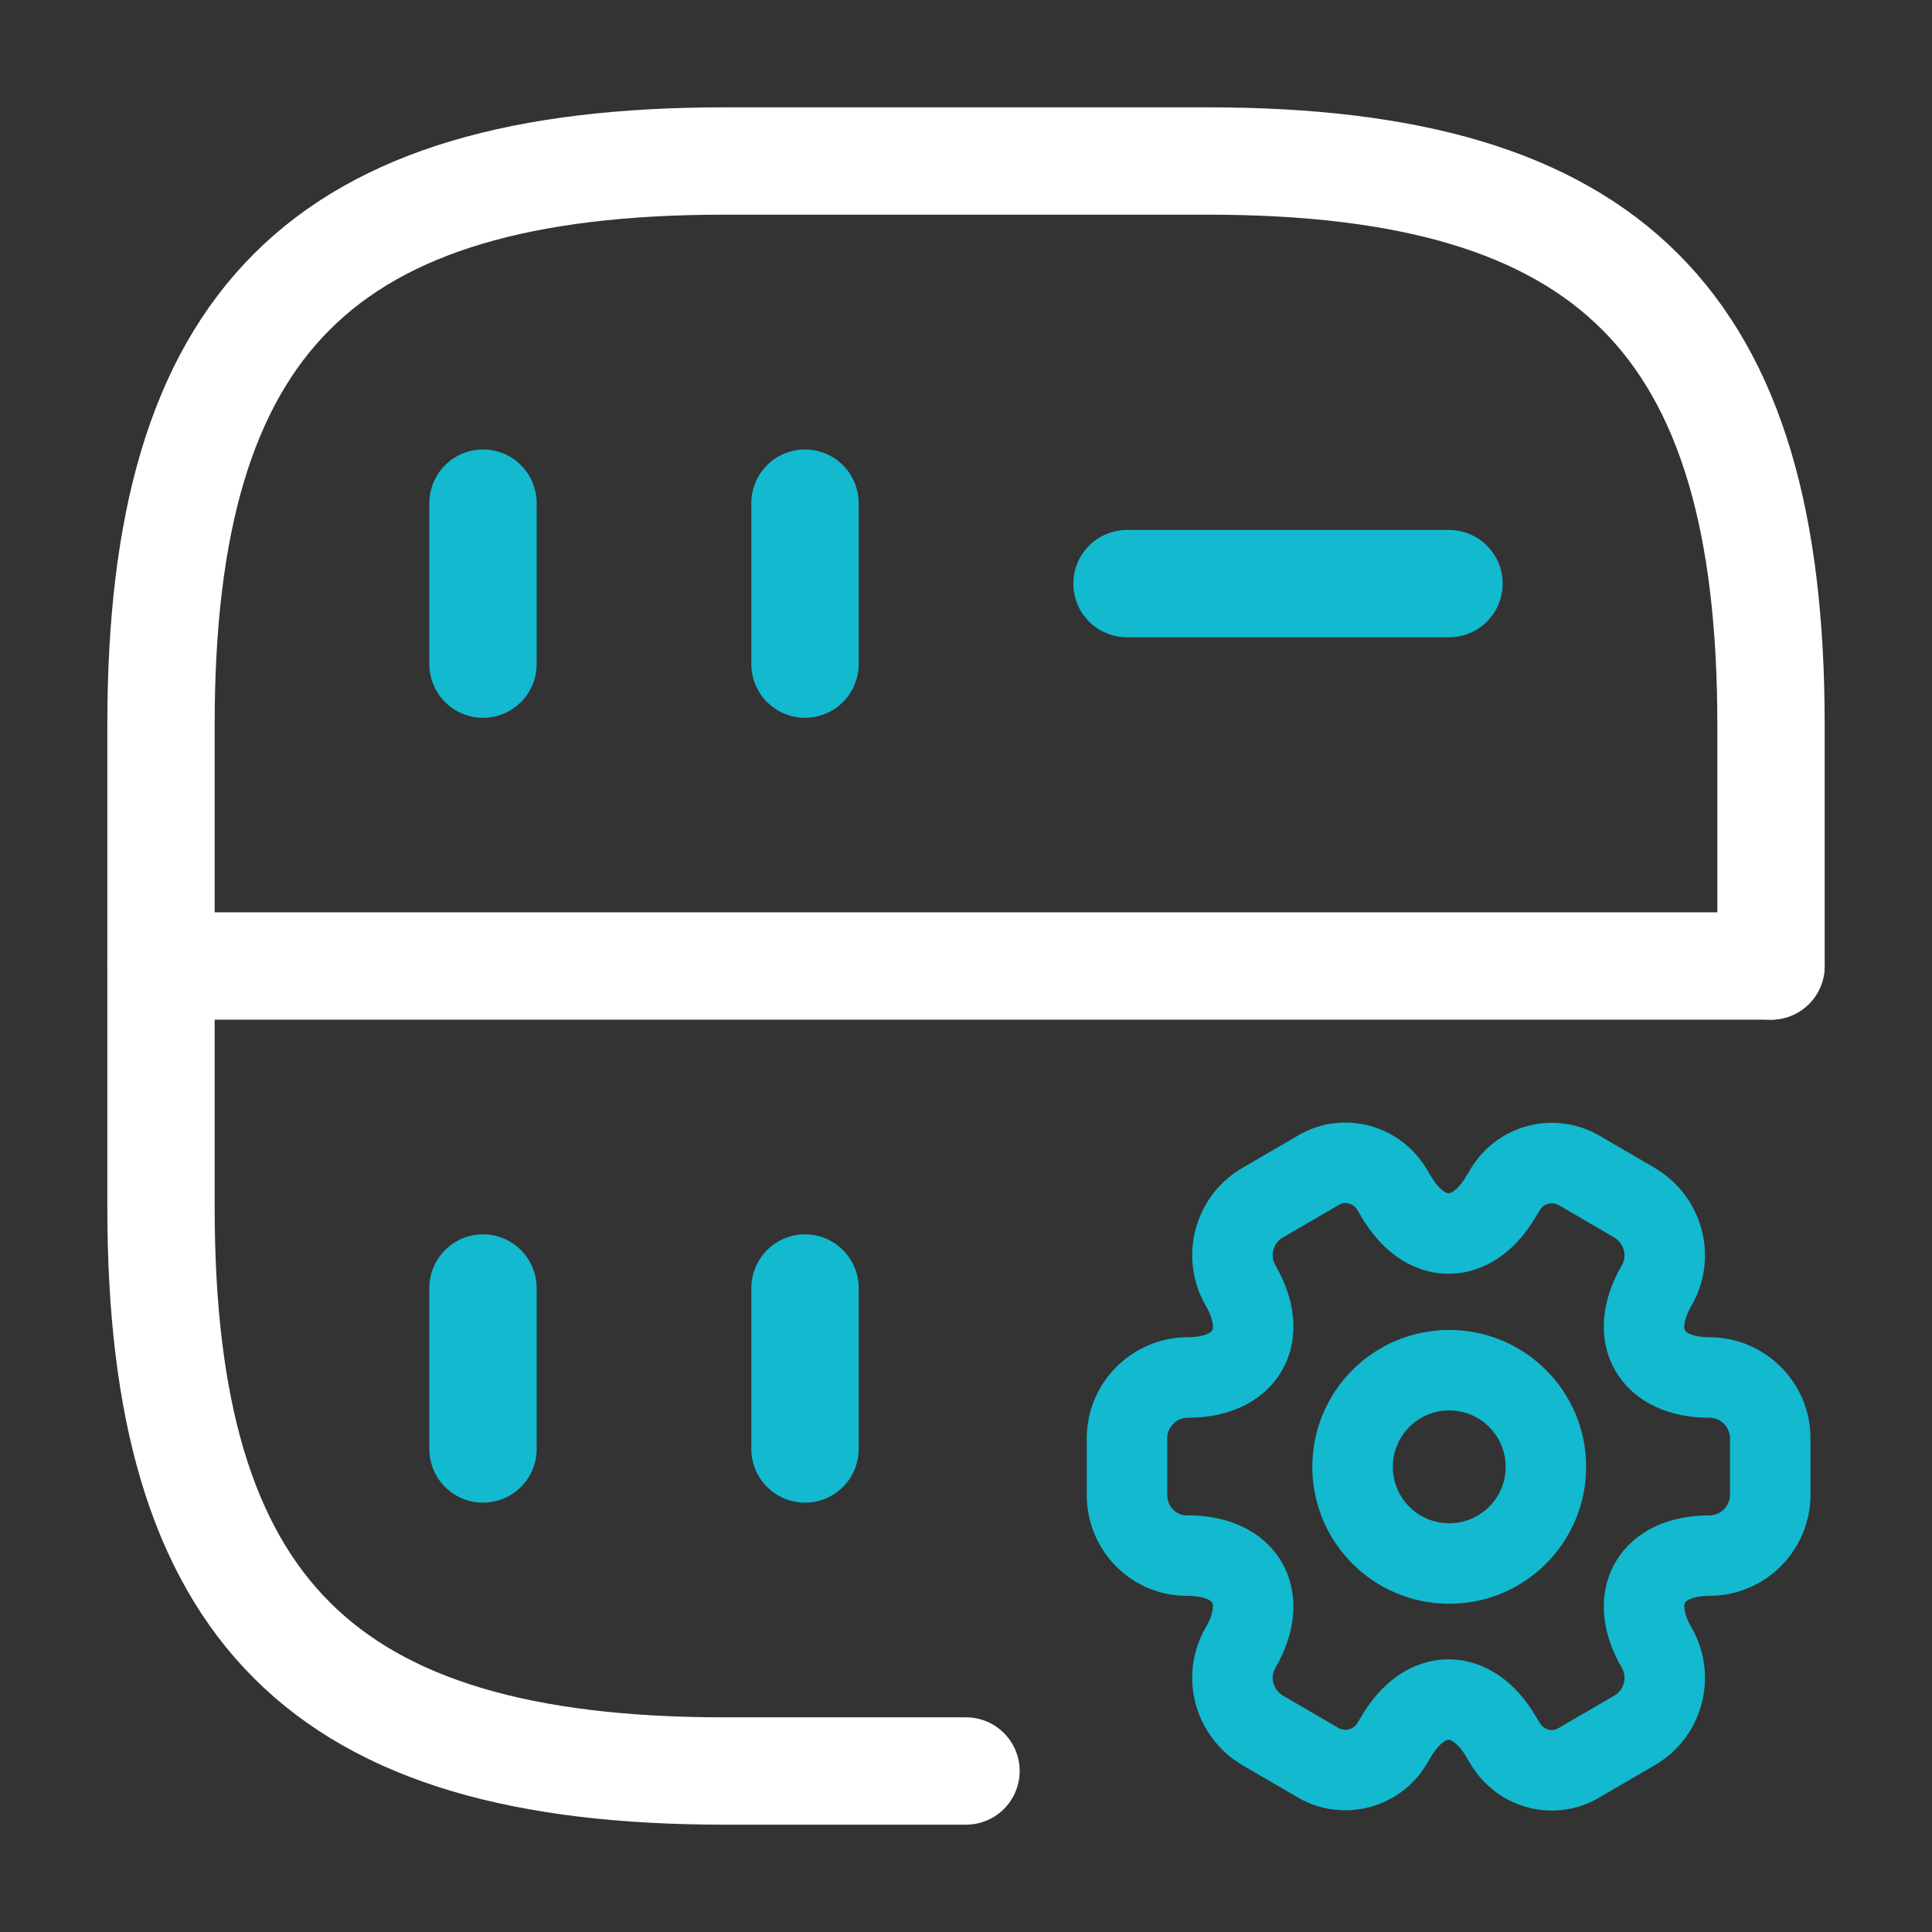
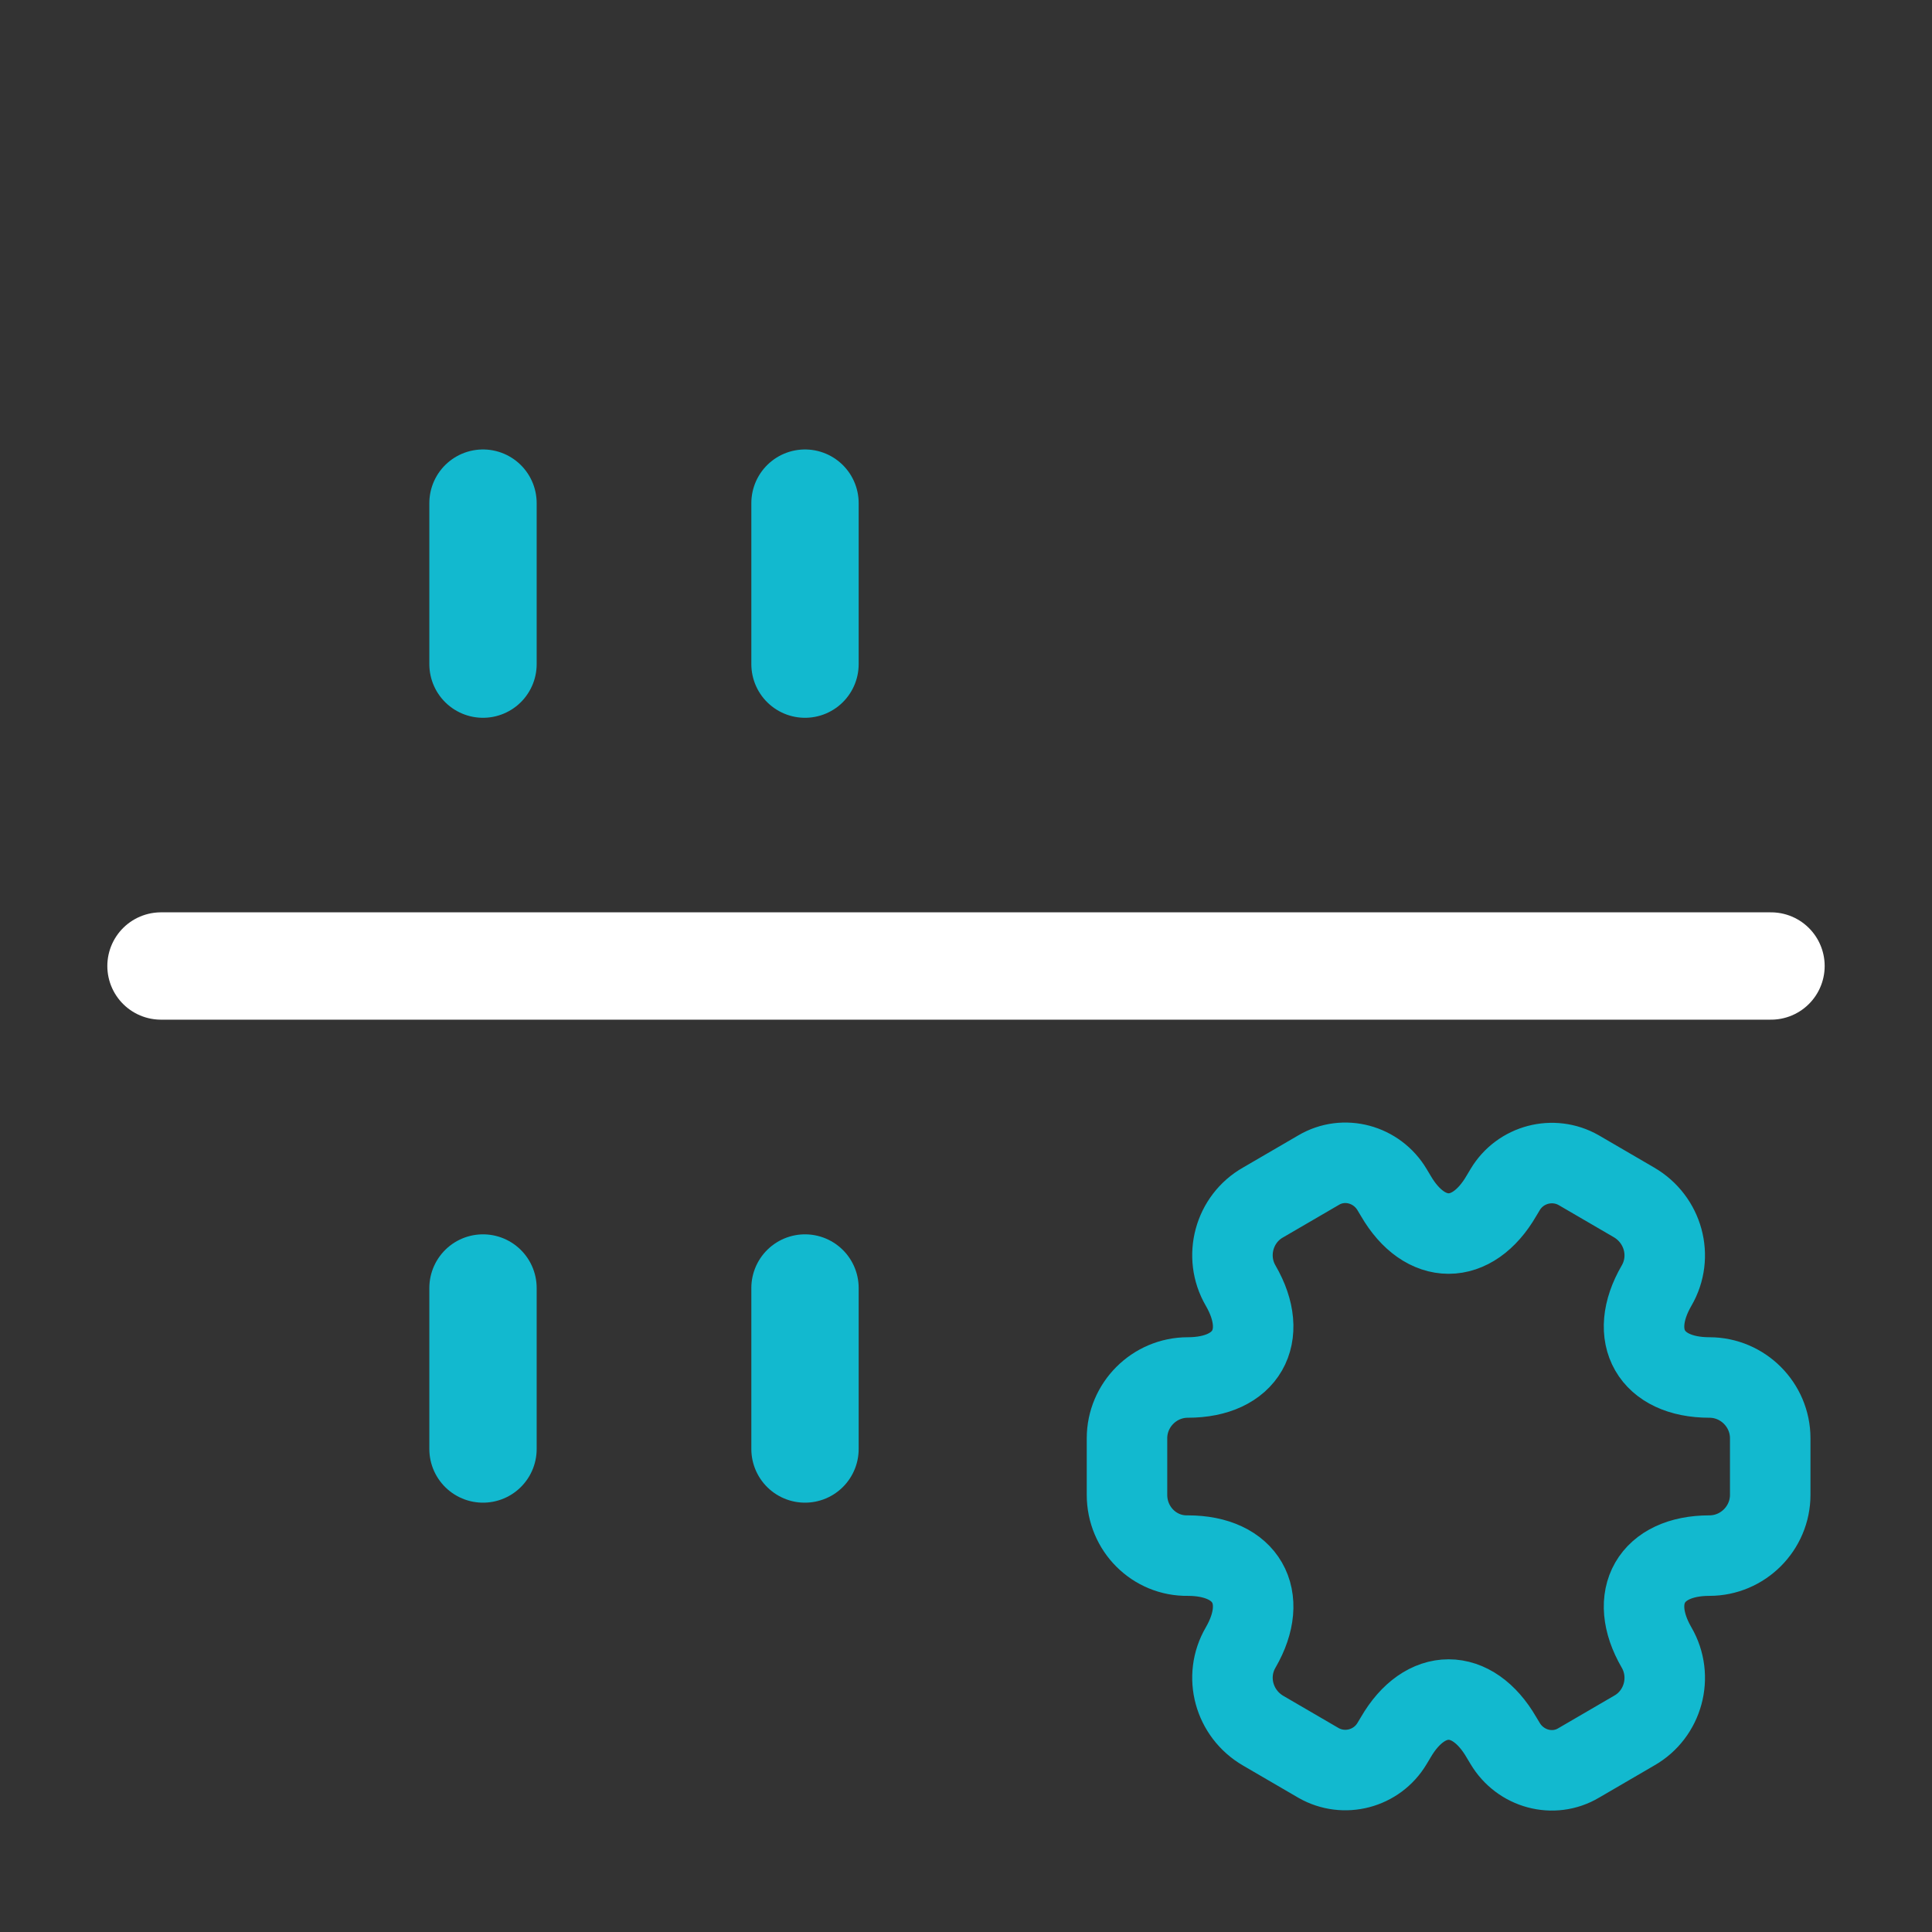
<svg xmlns="http://www.w3.org/2000/svg" width="72" height="72" viewBox="0 0 72 72" fill="none">
  <rect x="0" y="0" width="72" height="72" fill="#333333" stroke="none" />
  <path d="M18 18.75V24.75" stroke="#12B9CF" stroke-width="4" stroke-linecap="round" stroke-linejoin="round" />
-   <path d="M66 36V27C66 12 60 6 45 6H27C12 6 6 12 6 27V45C6 60 12 66 27 66H36" stroke="white" stroke-width="4" stroke-linecap="round" stroke-linejoin="round" />
  <path d="M30 18.75V24.75" stroke="#12B9CF" stroke-width="4" stroke-linecap="round" stroke-linejoin="round" />
  <path d="M18 48V54" stroke="#12B9CF" stroke-width="4" stroke-linecap="round" stroke-linejoin="round" />
  <path d="M30 48V54" stroke="#12B9CF" stroke-width="4" stroke-linecap="round" stroke-linejoin="round" />
-   <path d="M42 21.75H54" stroke="#12B9CF" stroke-width="4" stroke-linecap="round" stroke-linejoin="round" />
  <path d="M6 36H66" stroke="white" stroke-width="4" stroke-linecap="round" stroke-linejoin="round" />
-   <path d="M54.009 58.268C55.998 58.268 57.611 56.655 57.611 54.665C57.611 52.676 55.998 51.063 54.009 51.063C52.019 51.063 50.406 52.676 50.406 54.665C50.406 56.655 52.019 58.268 54.009 58.268Z" stroke="#12B9CF" stroke-width="3" stroke-miterlimit="10" stroke-linecap="round" stroke-linejoin="round" />
  <path d="M42 55.708V53.601C42 52.355 43.02 51.335 44.266 51.335C46.441 51.335 47.324 49.794 46.237 47.914C45.602 46.827 45.987 45.422 47.075 44.81L49.137 43.609C50.088 43.043 51.312 43.383 51.878 44.334L52.014 44.561C53.102 46.441 54.869 46.441 55.956 44.561L56.092 44.334C56.659 43.383 57.882 43.066 58.834 43.609L60.895 44.81C61.983 45.444 62.368 46.827 61.734 47.914C60.646 49.794 61.53 51.335 63.705 51.335C64.951 51.335 65.971 52.355 65.971 53.601V55.708C65.971 56.954 64.951 57.973 63.705 57.973C61.53 57.973 60.646 59.514 61.734 61.395C62.368 62.482 61.983 63.887 60.895 64.498L58.834 65.699C57.882 66.266 56.659 65.926 56.092 64.974L55.956 64.748C54.869 62.867 53.102 62.867 52.014 64.748L51.878 64.974C51.312 65.926 50.088 66.243 49.137 65.699L47.075 64.498C45.987 63.864 45.602 62.482 46.237 61.395C47.324 59.514 46.441 57.973 44.266 57.973C43.02 57.996 42 56.977 42 55.708Z" stroke="#12B9CF" stroke-width="3" stroke-miterlimit="10" stroke-linecap="round" stroke-linejoin="round" />
</svg>